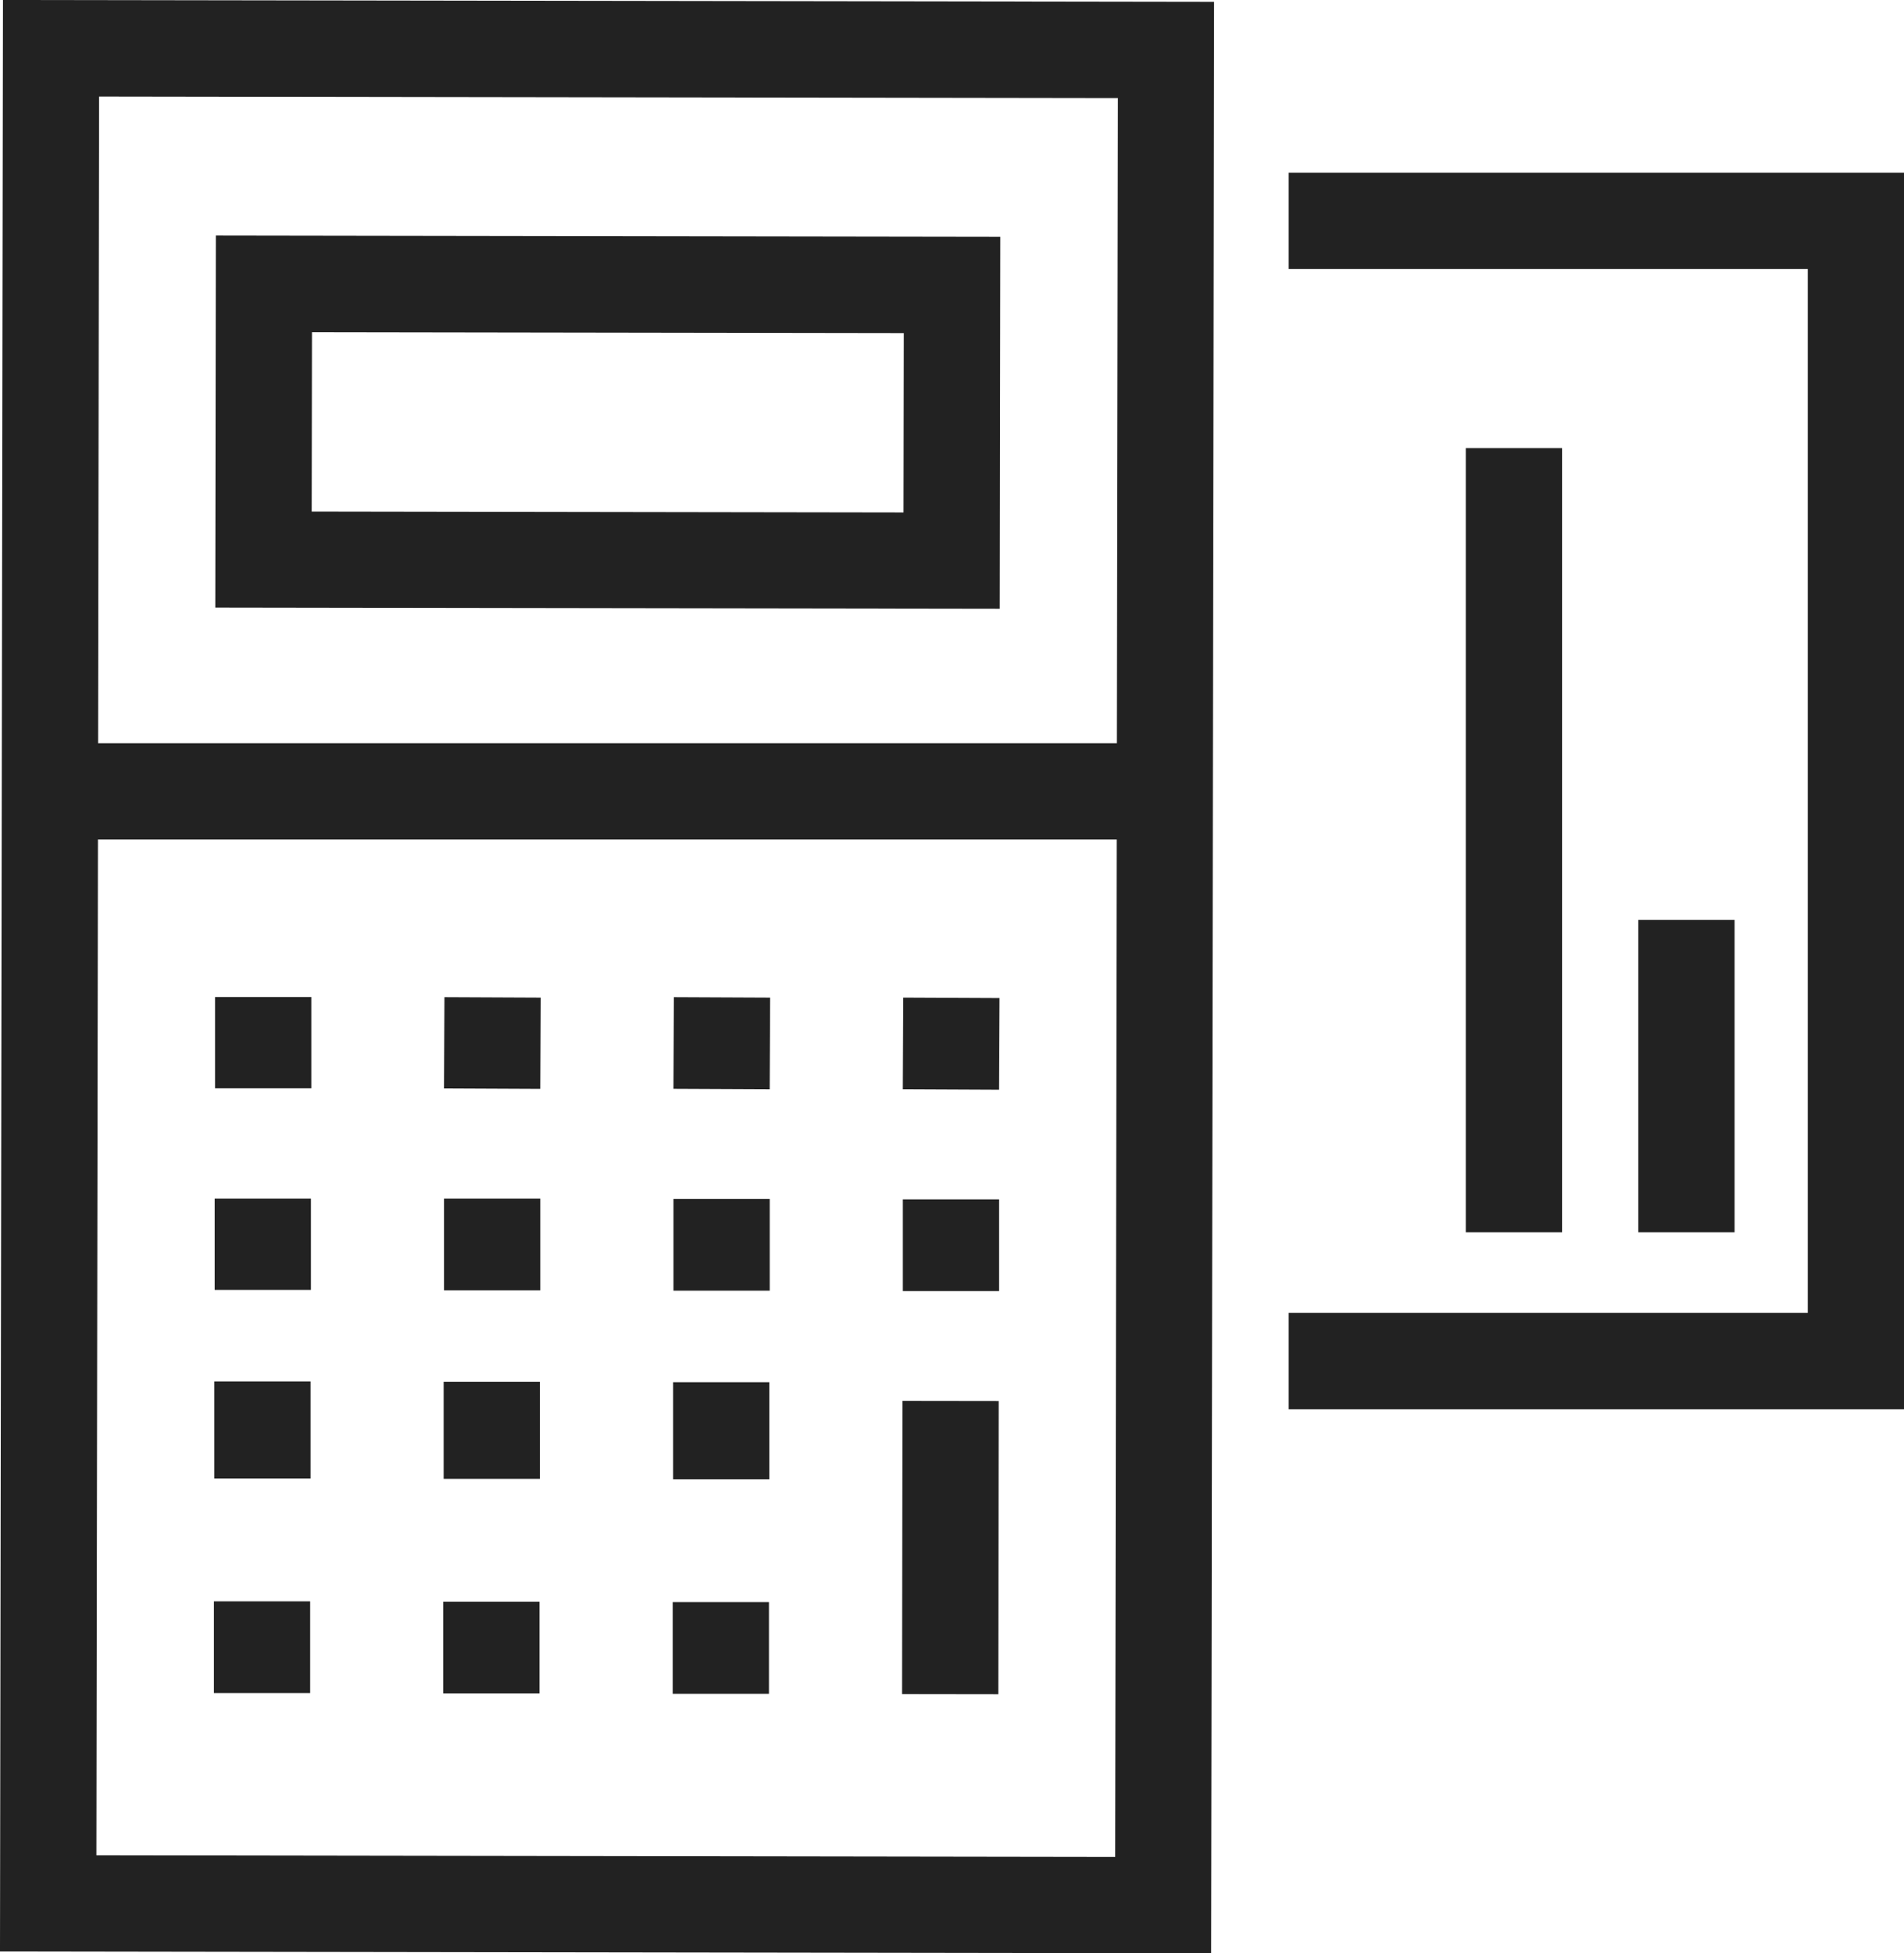
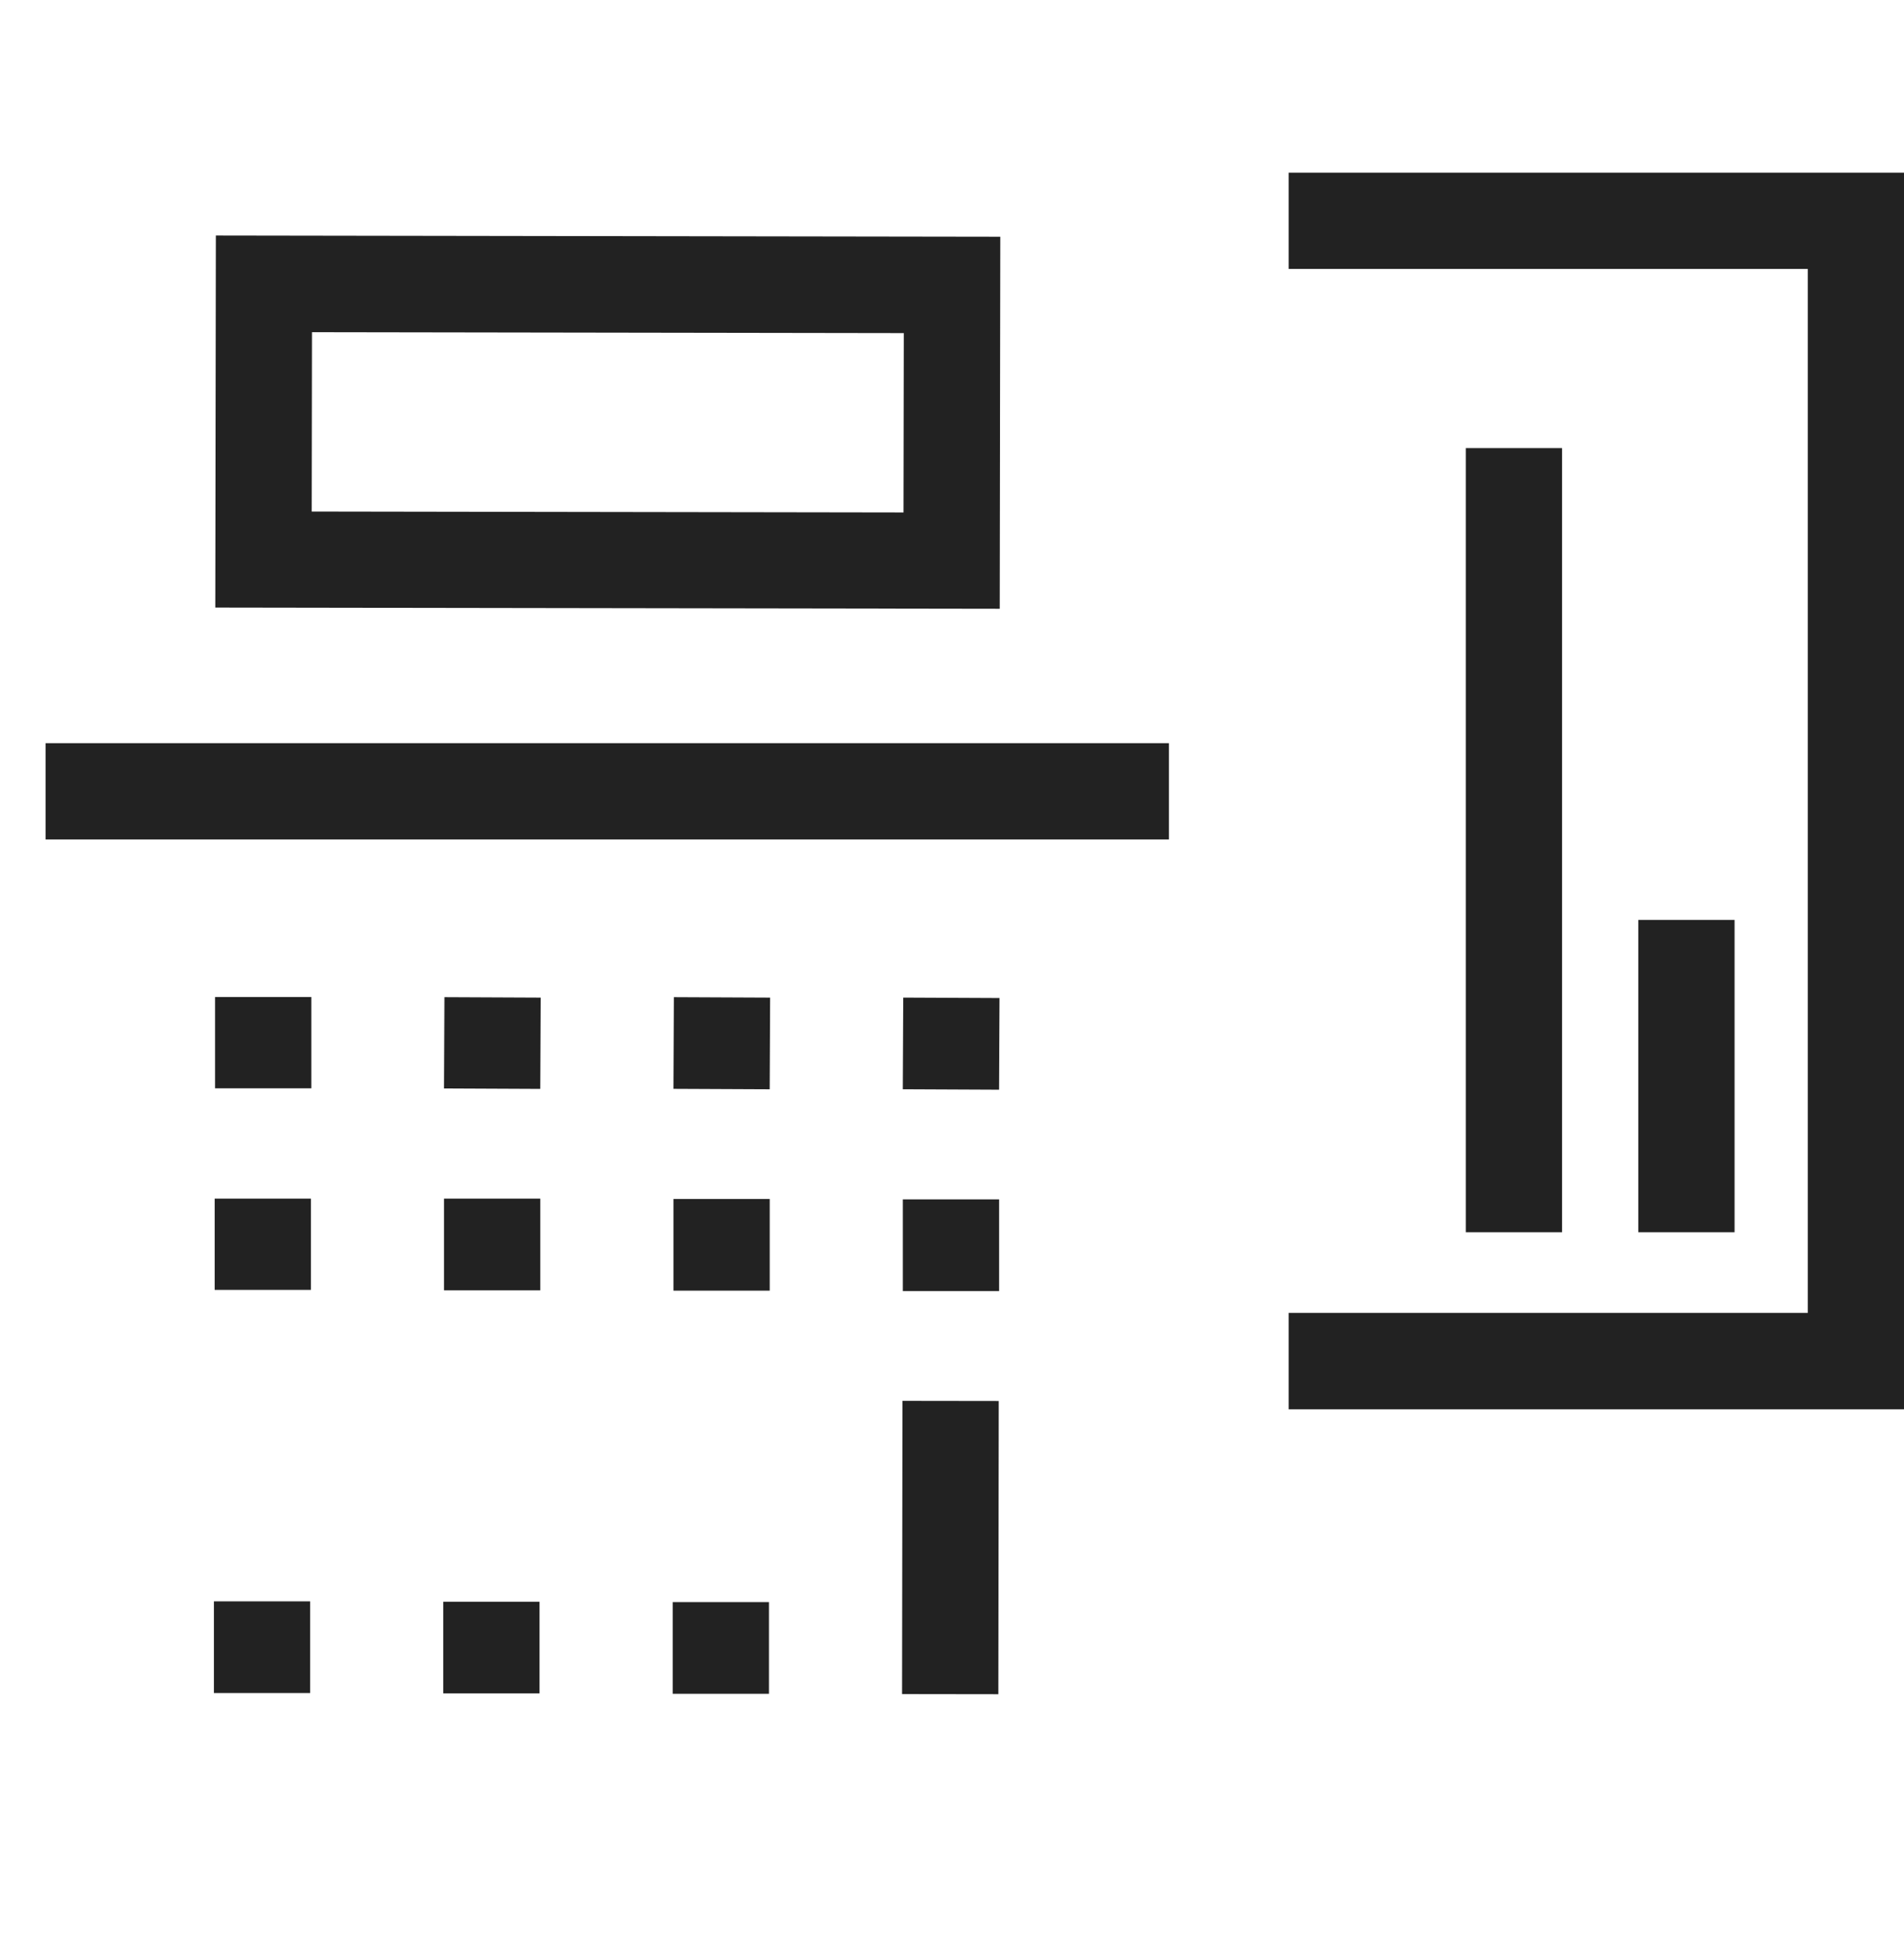
<svg xmlns="http://www.w3.org/2000/svg" width="45.04" height="46.2" viewBox="0 0 45.04 46.2">
  <g id="main-quick-icon12" transform="translate(-1506.921 -2420.245)">
-     <path id="패스_677" data-name="패스 677" d="M1535.471,2466.345l-28.45-.043.07-45.957,28.449.043Zm-26.37-2.117,24.3.037.064-41.8-24.3-.037Z" transform="translate(0 0)" fill="#222" stroke="#222" stroke-width="0.2" />
    <path id="패스_678" data-name="패스 678" d="M1581.782,2490.7l-18.356-.028.013-8.6,18.356.028Zm-16.276-2.1,14.2.022.007-4.442-14.2-.022Z" transform="translate(-51.312 -56.156)" fill="#222" stroke="#222" stroke-width="0.2" />
    <g id="그룹_174" data-name="그룹 174" transform="translate(1512.108 2443.927)">
      <rect id="사각형_919" data-name="사각형 919" width="2.077" height="1.959" transform="translate(0 0)" fill="#222" stroke="#222" stroke-width="0.2" />
      <rect id="사각형_920" data-name="사각형 920" width="1.959" height="2.077" transform="translate(5.417 1.963) rotate(-89.737)" fill="#222" stroke="#222" stroke-width="0.2" />
      <rect id="사각형_921" data-name="사각형 921" width="1.968" height="2.077" transform="translate(16.27 1.982) rotate(-89.737)" fill="#222" stroke="#222" stroke-width="0.2" />
      <rect id="사각형_922" data-name="사각형 922" width="1.968" height="2.077" transform="translate(10.844 1.972) rotate(-89.737)" fill="#222" stroke="#222" stroke-width="0.2" />
    </g>
    <g id="그룹_175" data-name="그룹 175" transform="translate(1512.099 2448.695)">
      <rect id="사각형_923" data-name="사각형 923" width="2.077" height="1.959" transform="translate(0 0)" fill="#222" stroke="#222" stroke-width="0.2" />
      <rect id="사각형_924" data-name="사각형 924" width="2.077" height="1.968" transform="translate(5.426 0)" fill="#222" stroke="#222" stroke-width="0.2" />
      <rect id="사각형_925" data-name="사각형 925" width="2.077" height="1.968" transform="translate(16.279 0.018)" fill="#222" stroke="#222" stroke-width="0.2" />
      <rect id="사각형_926" data-name="사각형 926" width="2.077" height="1.968" transform="translate(10.853 0.009)" fill="#222" stroke="#222" stroke-width="0.2" />
    </g>
    <g id="그룹_176" data-name="그룹 176" transform="translate(1512.09 2453.019)">
-       <rect id="사각형_927" data-name="사각형 927" width="2.077" height="2.095" transform="translate(0 0)" fill="#222" stroke="#222" stroke-width="0.2" />
-       <rect id="사각형_928" data-name="사각형 928" width="2.077" height="2.095" transform="translate(5.426 0.009)" fill="#222" stroke="#222" stroke-width="0.2" />
-       <rect id="사각형_929" data-name="사각형 929" width="2.077" height="2.095" transform="translate(10.853 0.018)" fill="#222" stroke="#222" stroke-width="0.2" />
-     </g>
+       </g>
    <g id="그룹_177" data-name="그룹 177" transform="translate(1512.081 2453.479)">
      <rect id="사각형_930" data-name="사각형 930" width="2.077" height="1.968" transform="translate(0 4.742)" fill="#222" stroke="#222" stroke-width="0.2" />
      <rect id="사각형_931" data-name="사각형 931" width="2.077" height="1.968" transform="translate(5.426 4.751)" fill="#222" stroke="#222" stroke-width="0.2" />
      <rect id="사각형_932" data-name="사각형 932" width="6.735" height="2.077" transform="translate(16.279 6.735) rotate(-89.922)" fill="#222" stroke="#222" stroke-width="0.2" />
      <rect id="사각형_933" data-name="사각형 933" width="2.077" height="1.968" transform="translate(10.853 4.76)" fill="#222" stroke="#222" stroke-width="0.2" />
    </g>
    <rect id="사각형_934" data-name="사각형 934" width="26.373" height="2.077" transform="translate(1508.099 2437.923)" fill="#222" stroke="#222" stroke-width="0.2" />
    <g id="그룹_178" data-name="그룹 178" transform="translate(1537.506 2424.434)">
      <path id="패스_679" data-name="패스 679" d="M1859.017,2494.681h-14.356V2492.6h12.279v-24.892h-12.279v-2.077h14.356Z" transform="translate(-1844.661 -2465.636)" fill="#222" stroke="#222" stroke-width="0.2" />
      <rect id="사각형_935" data-name="사각형 935" width="2.077" height="18.346" transform="translate(4.189 6.51)" fill="#222" stroke="#222" stroke-width="0.2" />
      <rect id="사각형_936" data-name="사각형 936" width="2.077" height="7.187" transform="translate(8.27 17.669)" fill="#222" stroke="#222" stroke-width="0.2" />
    </g>
  </g>
</svg>